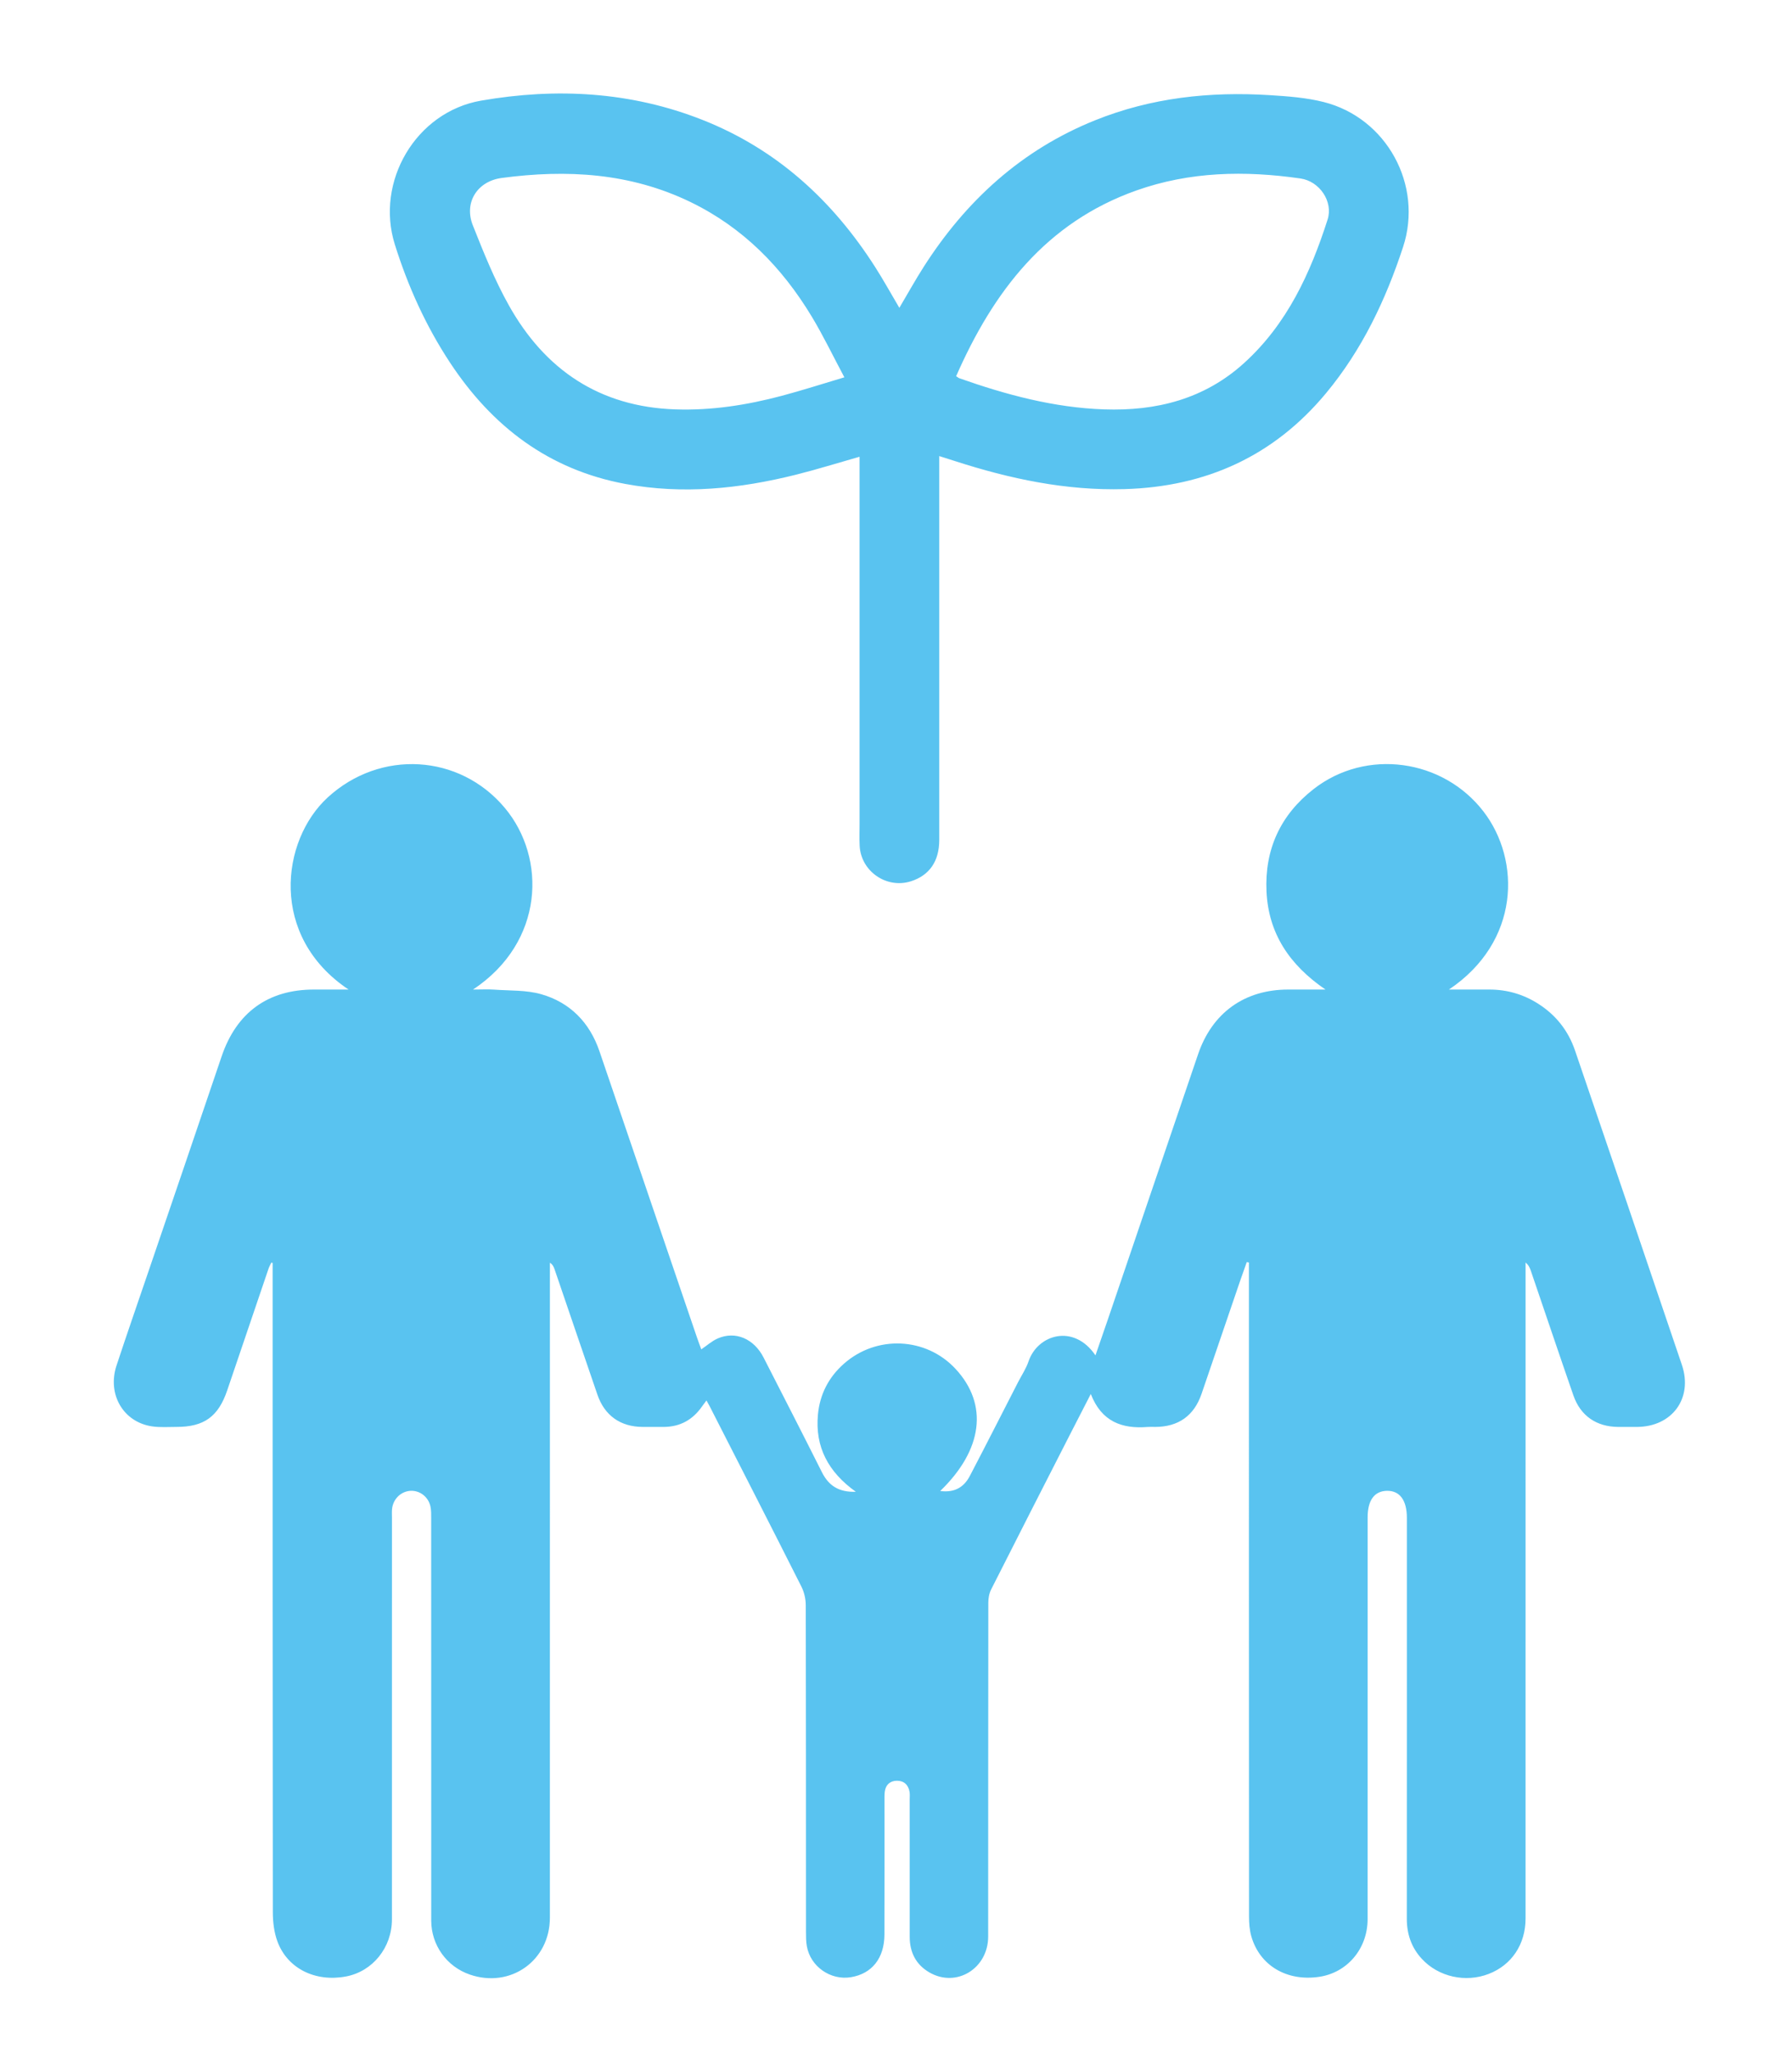
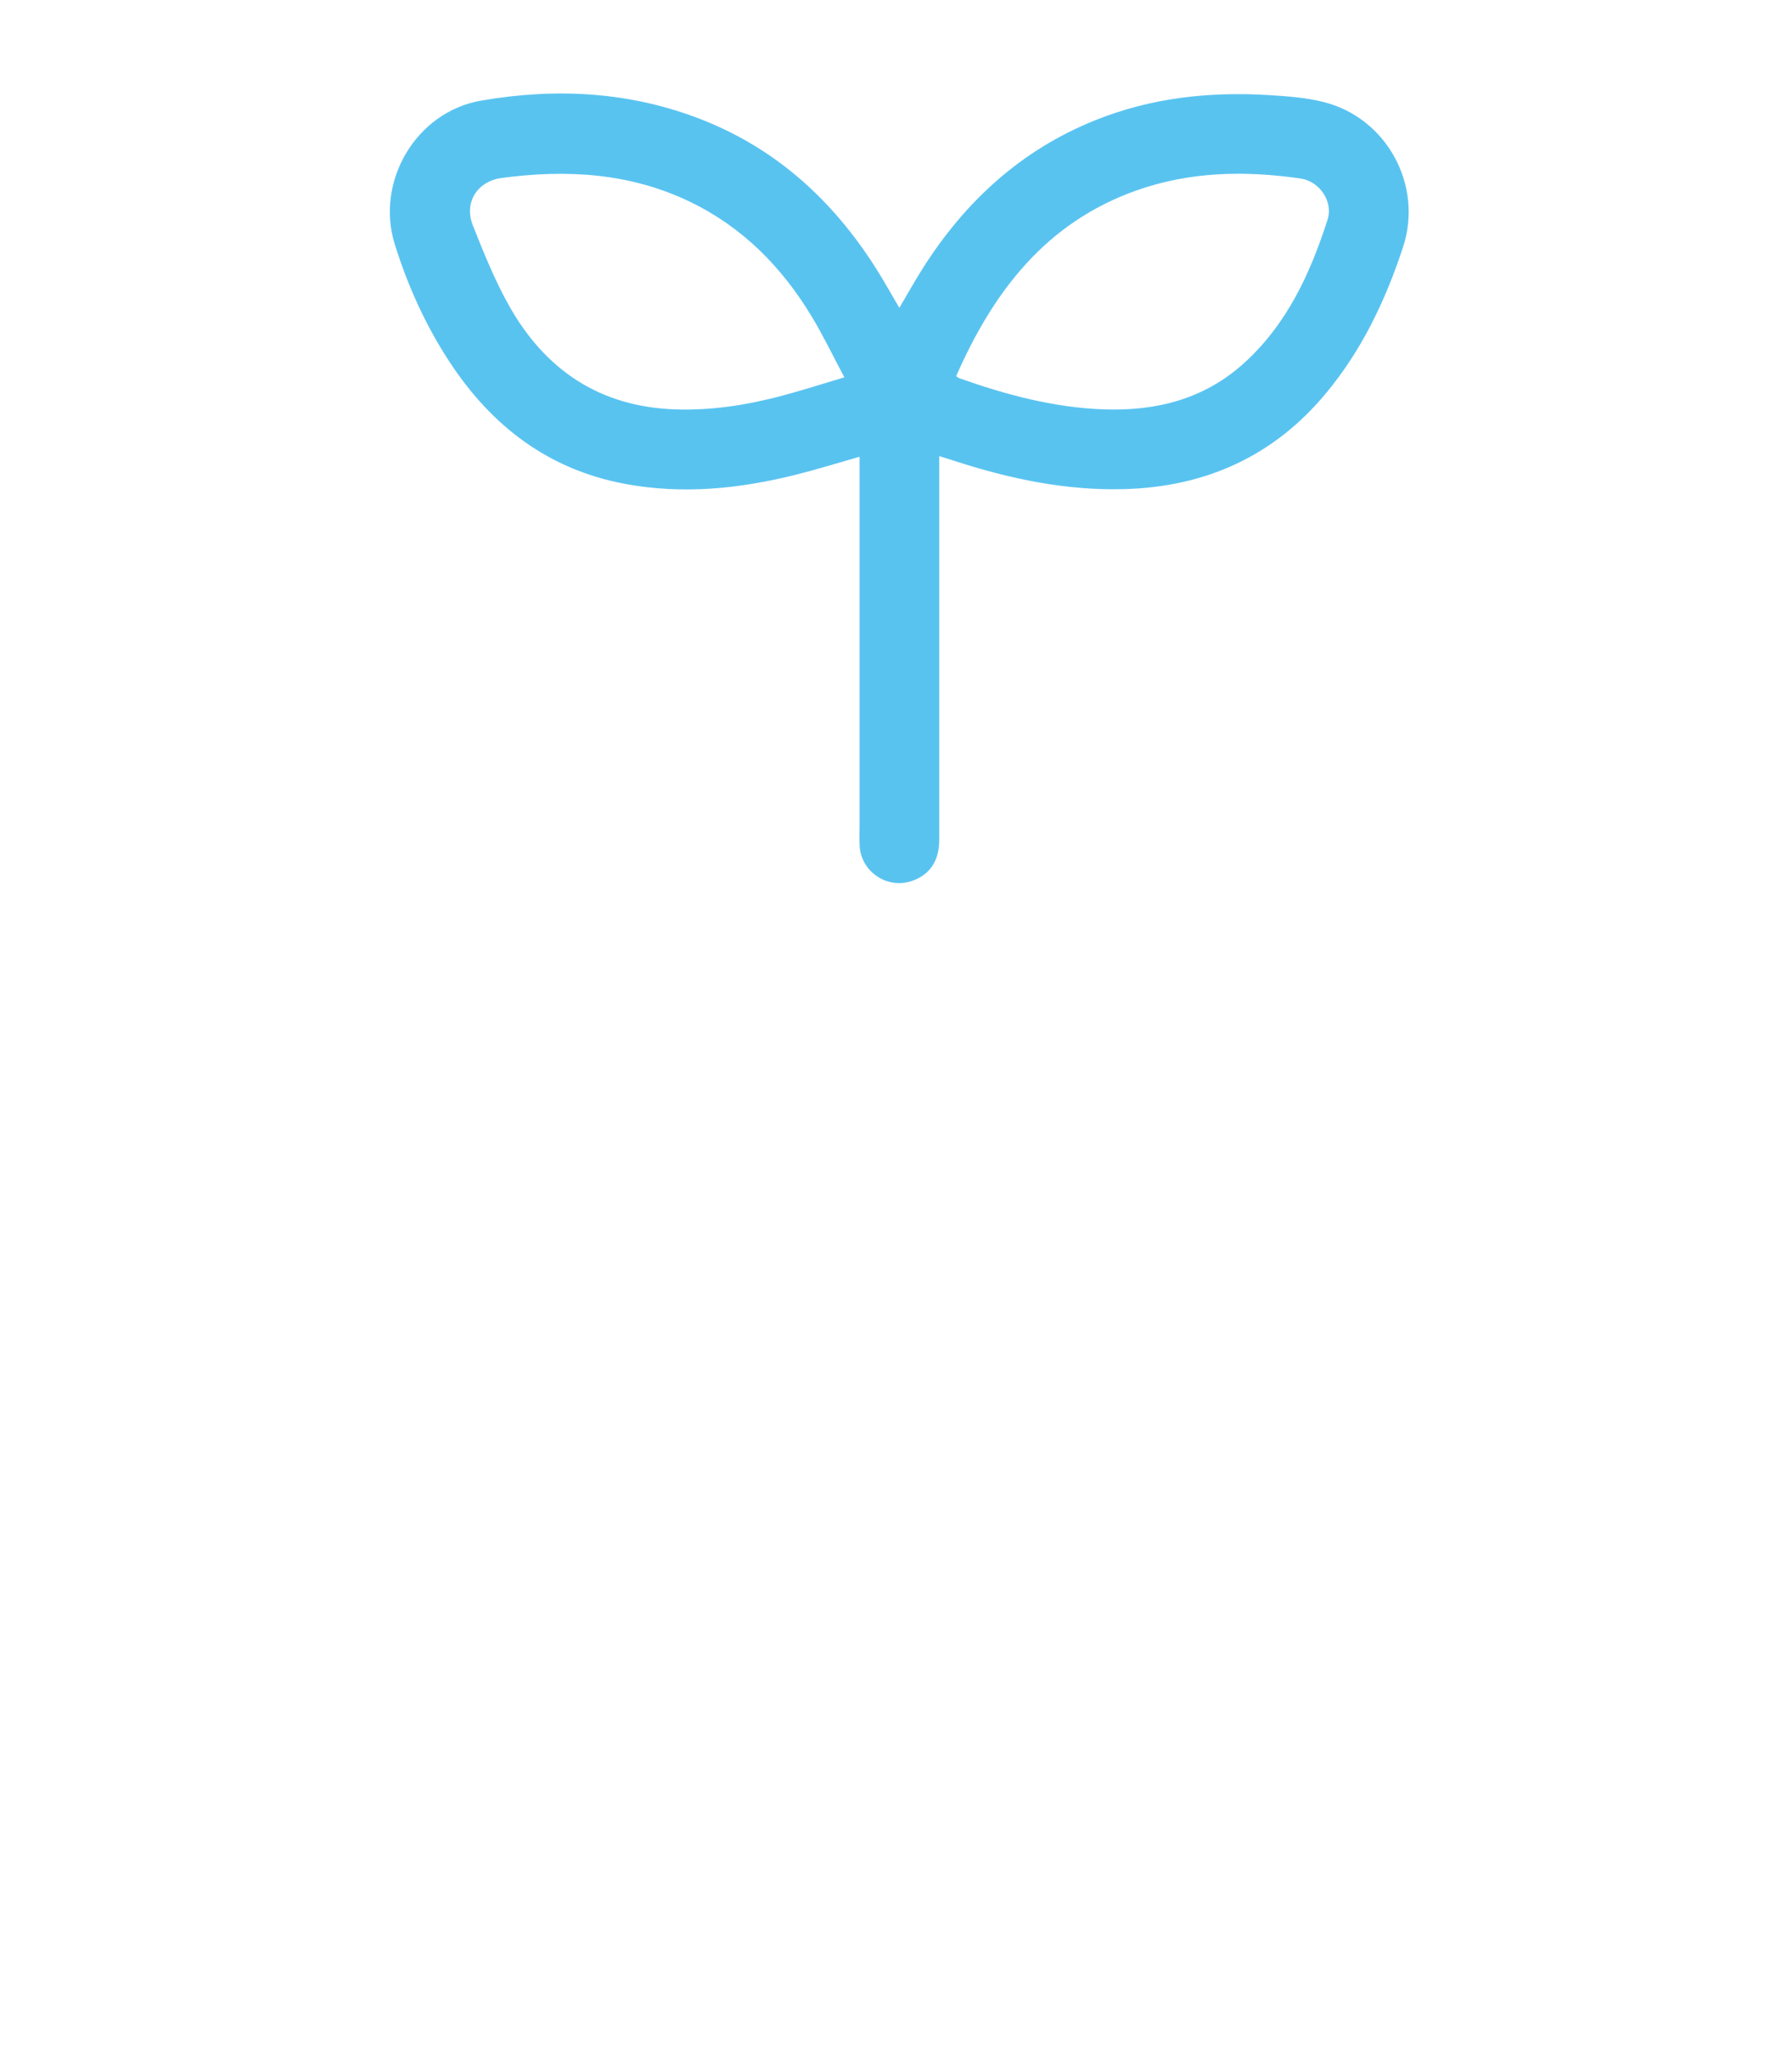
<svg xmlns="http://www.w3.org/2000/svg" id="_レイヤー_1" data-name="レイヤー 1" viewBox="0 0 959 1099">
  <defs>
    <style>
      .cls-1 {
        fill: #59c3f0;
        stroke-width: 0px;
      }
    </style>
  </defs>
-   <path class="cls-1" d="m667.216,675.292c-1.132,3.189-2.296,6.368-3.391,9.57-6.94,20.298-13.864,40.601-20.796,60.902-4.004,11.726-12.354,17.691-24.814,17.73-1.334.004-2.675-.093-4.0.015-13.734,1.123-24.716-2.804-30.468-17.638-4.059,7.897-7.673,14.889-11.251,21.899-14.069,27.566-28.163,55.12-42.112,82.747-1.061,2.102-1.479,4.741-1.483,7.132-.079,59.502-.039,119.005-.077,178.507-.011,17.125-16.985,27.537-31.388,19.249-7.277-4.187-10.599-10.79-10.603-19.107-.011-24.501-.004-49.002-.006-73.503-0-1.333.142-2.693-.069-3.994-.619-3.813-3.038-6.042-6.813-5.998-3.515.041-5.943,2.069-6.443,5.759-.223,1.641-.164,3.325-.164,4.99-.009,23.834.041,47.669-.027,71.503-.036,12.66-6.655,20.988-17.897,22.862-10.936,1.823-21.71-5.676-23.629-16.586-.429-2.44-.457-4.973-.458-7.464-.024-58.336.02-116.671-.119-175.007-.008-3.333-.844-6.975-2.341-9.946-16.253-32.245-32.715-64.385-49.124-96.551-.449-.879-.952-1.73-1.678-3.043-.943,1.274-1.708,2.26-2.423,3.282-4.921,7.041-11.605,10.806-20.257,10.886-3.834.036-7.668.025-11.502.003-11.839-.066-20.325-6.059-24.17-17.246-7.679-22.342-15.283-44.709-22.921-67.065-.415-1.215-.86-2.42-2.507-3.579,0,1.996 0,3.992 0,5.989-0,114.838.016,229.676-.014,344.513-.006,22.989-21.109,37.9-42.848,30.406-12.398-4.274-20.649-15.76-20.652-28.93-.017-71.669-.005-143.339-.023-215.008-.001-2.159.054-4.374-.383-6.465-1.099-5.263-5.833-8.797-10.883-8.415-5.087.385-9.199,4.509-9.688,9.818-.137,1.488-.037,2.998-.037,4.498-.001,71.669.017,143.339-.015,215.008-.007,15.077-10.325,27.797-24.529,30.504-16.391,3.124-31.355-4.182-36.727-18.67-1.802-4.86-2.473-10.396-2.48-15.625-.135-113.838-.103-227.675-.103-341.513v-5.959c-.23-.068-.461-.136-.691-.204-.505,1.078-1.117,2.119-1.498,3.238-7.396,21.722-14.774,43.451-22.136,65.185-4.739,13.989-12.398,19.537-27.106,19.516-4.331-.006-8.728.34-12.981-.271-15.483-2.223-24.23-17.133-19.128-32.605,5.521-16.743,11.318-33.395,17.001-50.084,13.081-38.417,26.223-76.814,39.227-115.258,7.946-23.49,24.795-35.799,49.441-35.8,5.929-0,11.858-0,18.51-0-42.619-28.442-36.247-79.771-11.179-102.78,28.094-25.786,70.527-23.359,94.769,5.571,22.427,26.764,21.264,71.791-16.989,97.209,4.637,0,7.962-.202,11.255.04,8.431.619,17.21.166,25.194,2.443,15.506,4.422,25.953,15.138,31.206,30.521,17.364,50.852,34.662,101.727,51.993,152.591.788,2.312,1.651,4.597,2.49,6.924,3.082-2.08,5.72-4.482,8.816-5.835,9.433-4.124,19.356.098,24.513,10.173,10.464,20.441,20.947,40.872,31.243,61.398,3.603,7.184,9.023,10.792,18.149,10.463-14.716-10.511-21.937-23.947-20.269-41.422,1.026-10.743,5.718-19.813,13.734-26.955,17.542-15.63,44.084-14.396,59.874,2.598,17.695,19.044,14.652,43.34-8.187,65.371,7.154.916,12.443-1.532,15.85-8.046,8.714-16.662,17.217-33.435,25.804-50.164,1.9-3.701,4.295-7.235,5.612-11.133,4.88-14.438,24.228-20.319,35.819-3.228,2.33-6.747,4.528-13.036,6.675-19.343,16.08-47.237,32.158-94.474,48.219-141.717,7.556-22.226,24.844-34.671,48.254-34.678,6.164-.002,12.327-0,19.944-0-19.215-13.124-30.486-29.944-31.554-52.397-1.073-22.54,7.446-41.047,25.235-54.898,28.104-21.882,69.231-16.174,90.947,12.115,19.957,25.998,19.603,69.575-18.565,95.18,8.049,0,14.91-.014,21.77.003,9.394.023,18.065,2.538,25.997,7.586,9.49,6.04,16.097,14.414,19.712,25.012,19.122,56.055,38.233,112.113,57.196,168.221,6.041,17.875-5.245,33.169-24.127,33.204-3.334.006-6.668.018-10.002-.003-11.577-.073-20.146-5.936-23.938-16.875-7.681-22.157-15.165-44.381-22.737-66.576-.52-1.525-1.09-3.033-2.85-4.512,0,1.995 0,3.989 0,5.984-0,115.002.007,230.005-.01,345.008-.002,13.812-7.419,24.879-19.697,29.638-12.417,4.812-26.913,1.605-35.825-8.071-5.548-6.024-8.027-13.204-8.021-21.427.053-71.503.032-143.006.03-214.508-0-9.442-3.783-14.577-10.645-14.472-6.735.103-10.358,5.069-10.359,14.22-.002,71.669.011,143.339-.01,215.008-.005,15.733-10.853,28.58-25.882,30.812-17.278,2.566-31.798-5.94-36.33-21.606-.998-3.449-1.249-7.217-1.251-10.838-.062-114.504-.051-229.009-.051-343.513v-6.267c-.385-.068-.769-.135-1.154-.203Z" />
  <path class="cls-1" d="m460.005,244.388c-11.795,3.349-22.9,6.824-34.17,9.639-30.035,7.503-60.379,10.623-91.133,4.921-40.977-7.598-71.31-30.704-93.875-64.93-12.932-19.615-22.523-40.858-29.528-63.21-10.532-33.606,11.202-70.898,46.155-76.962,40.201-6.974,80.103-4.874,118.565,10.337,39.742,15.717,69.623,43.129,92.381,78.783,4.464,6.994,8.479,14.273,12.893,21.746,4.462-7.534,8.55-14.924,13.092-22.022,22.605-35.323,52.274-62.452,91.562-78.289,30.136-12.148,61.584-15.513,93.729-13.481,9.614.608,19.405,1.326,28.693,3.668,33.739,8.506,53.333,44.48,42.52,77.486-9.301,28.39-21.977,55.091-41.216,78.268-28.029,33.767-64.356,50.132-107.925,51.367-31.252.885-61.266-5.487-90.773-15.03-2.501-.809-5.01-1.593-8.322-2.645v6.406c.001,66.337.009,132.673-.005,199.01-.002,11.354-5.264,18.95-15.178,22.099-13.022,4.136-26.722-5.306-27.421-18.987-.195-3.824-.043-7.666-.044-11.499-.001-63.504-.001-127.007-.001-190.511v-6.165Zm-8.136-42.497c-6.15-11.523-11.316-22.326-17.475-32.528-15.914-26.358-36.791-47.651-64.847-61.248-32.262-15.634-66.298-17.55-101.125-12.88-12.975,1.74-20.228,13.102-15.403,25.289,5.75,14.523,11.641,29.153,19.24,42.748,19.381,34.673,48.701,54.429,89.213,55.783,19.327.646,38.227-2.315,56.823-7.247,10.88-2.885,21.604-6.359,33.575-9.917Zm59.815-.601c.932.6,1.308.955,1.754,1.112,25.089,8.851,50.643,15.72,77.397,16.646,27.937.967,53.627-5.473,74.901-24.748,23.01-20.848,35.488-47.988,44.735-76.815,3.099-9.662-4.318-20.51-14.488-21.98-29.723-4.296-59.216-3.746-87.864,6.418-48.352,17.155-76.525,53.993-96.434,99.367Z" />
</svg>